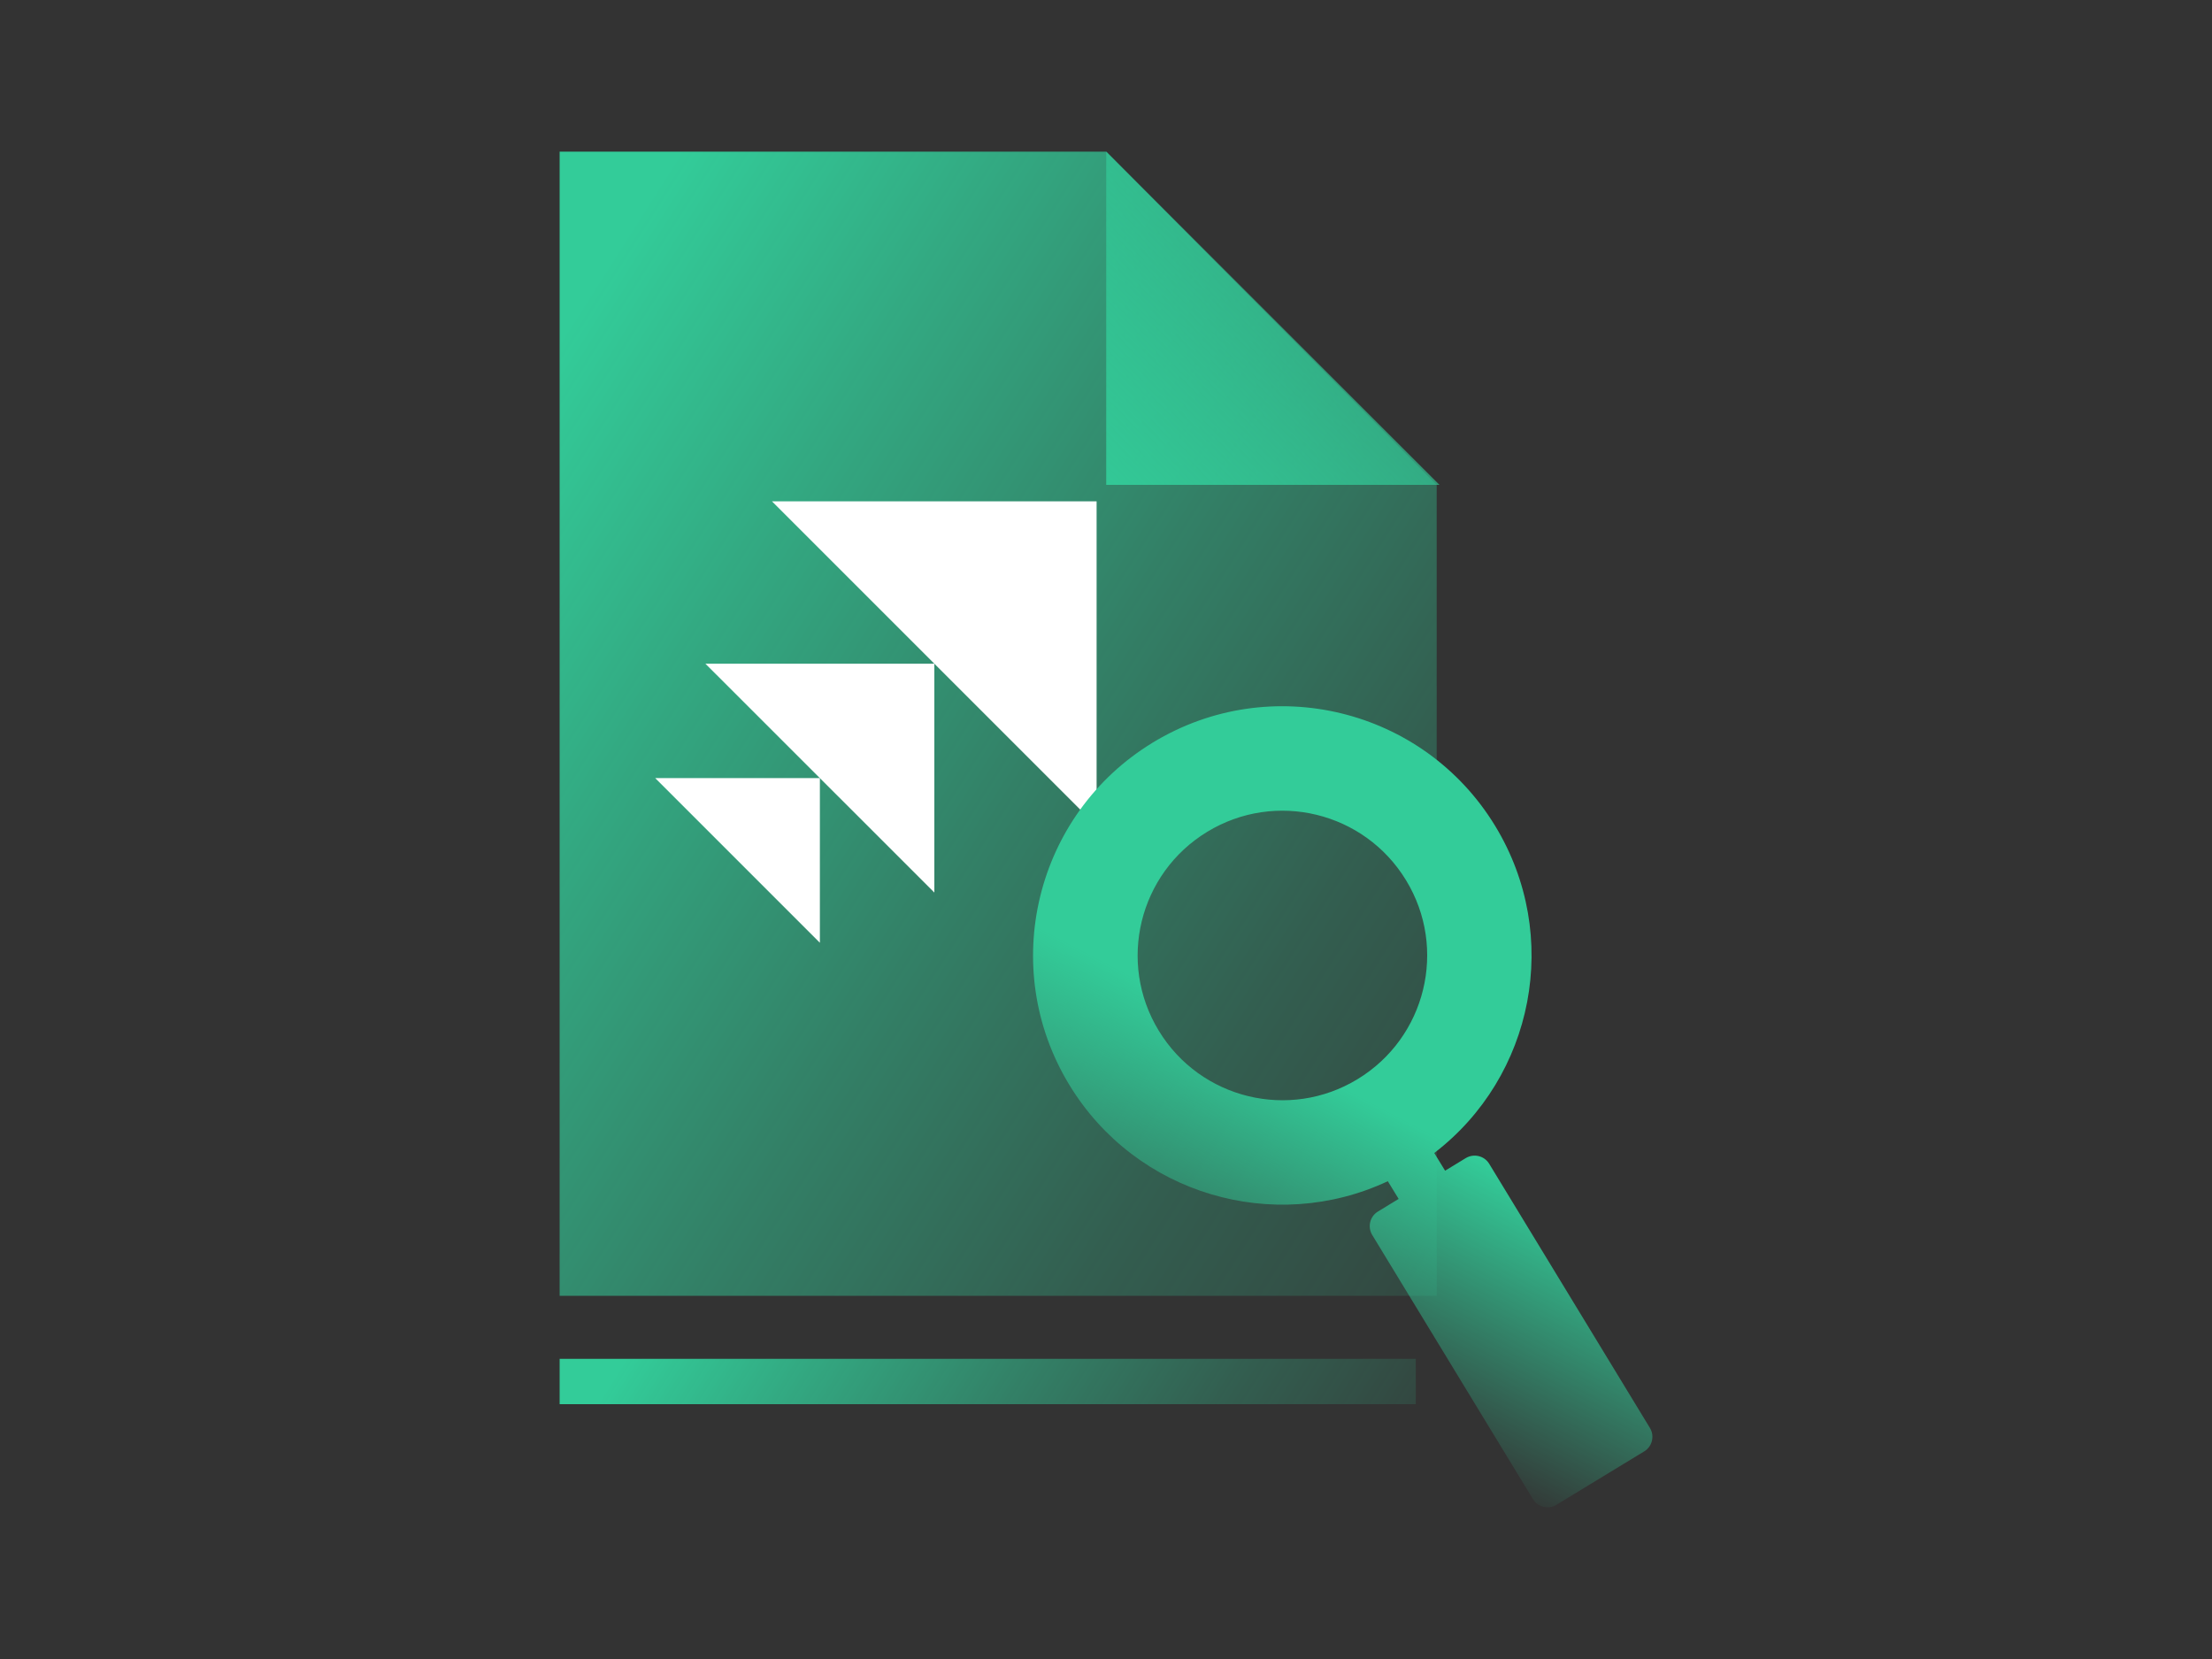
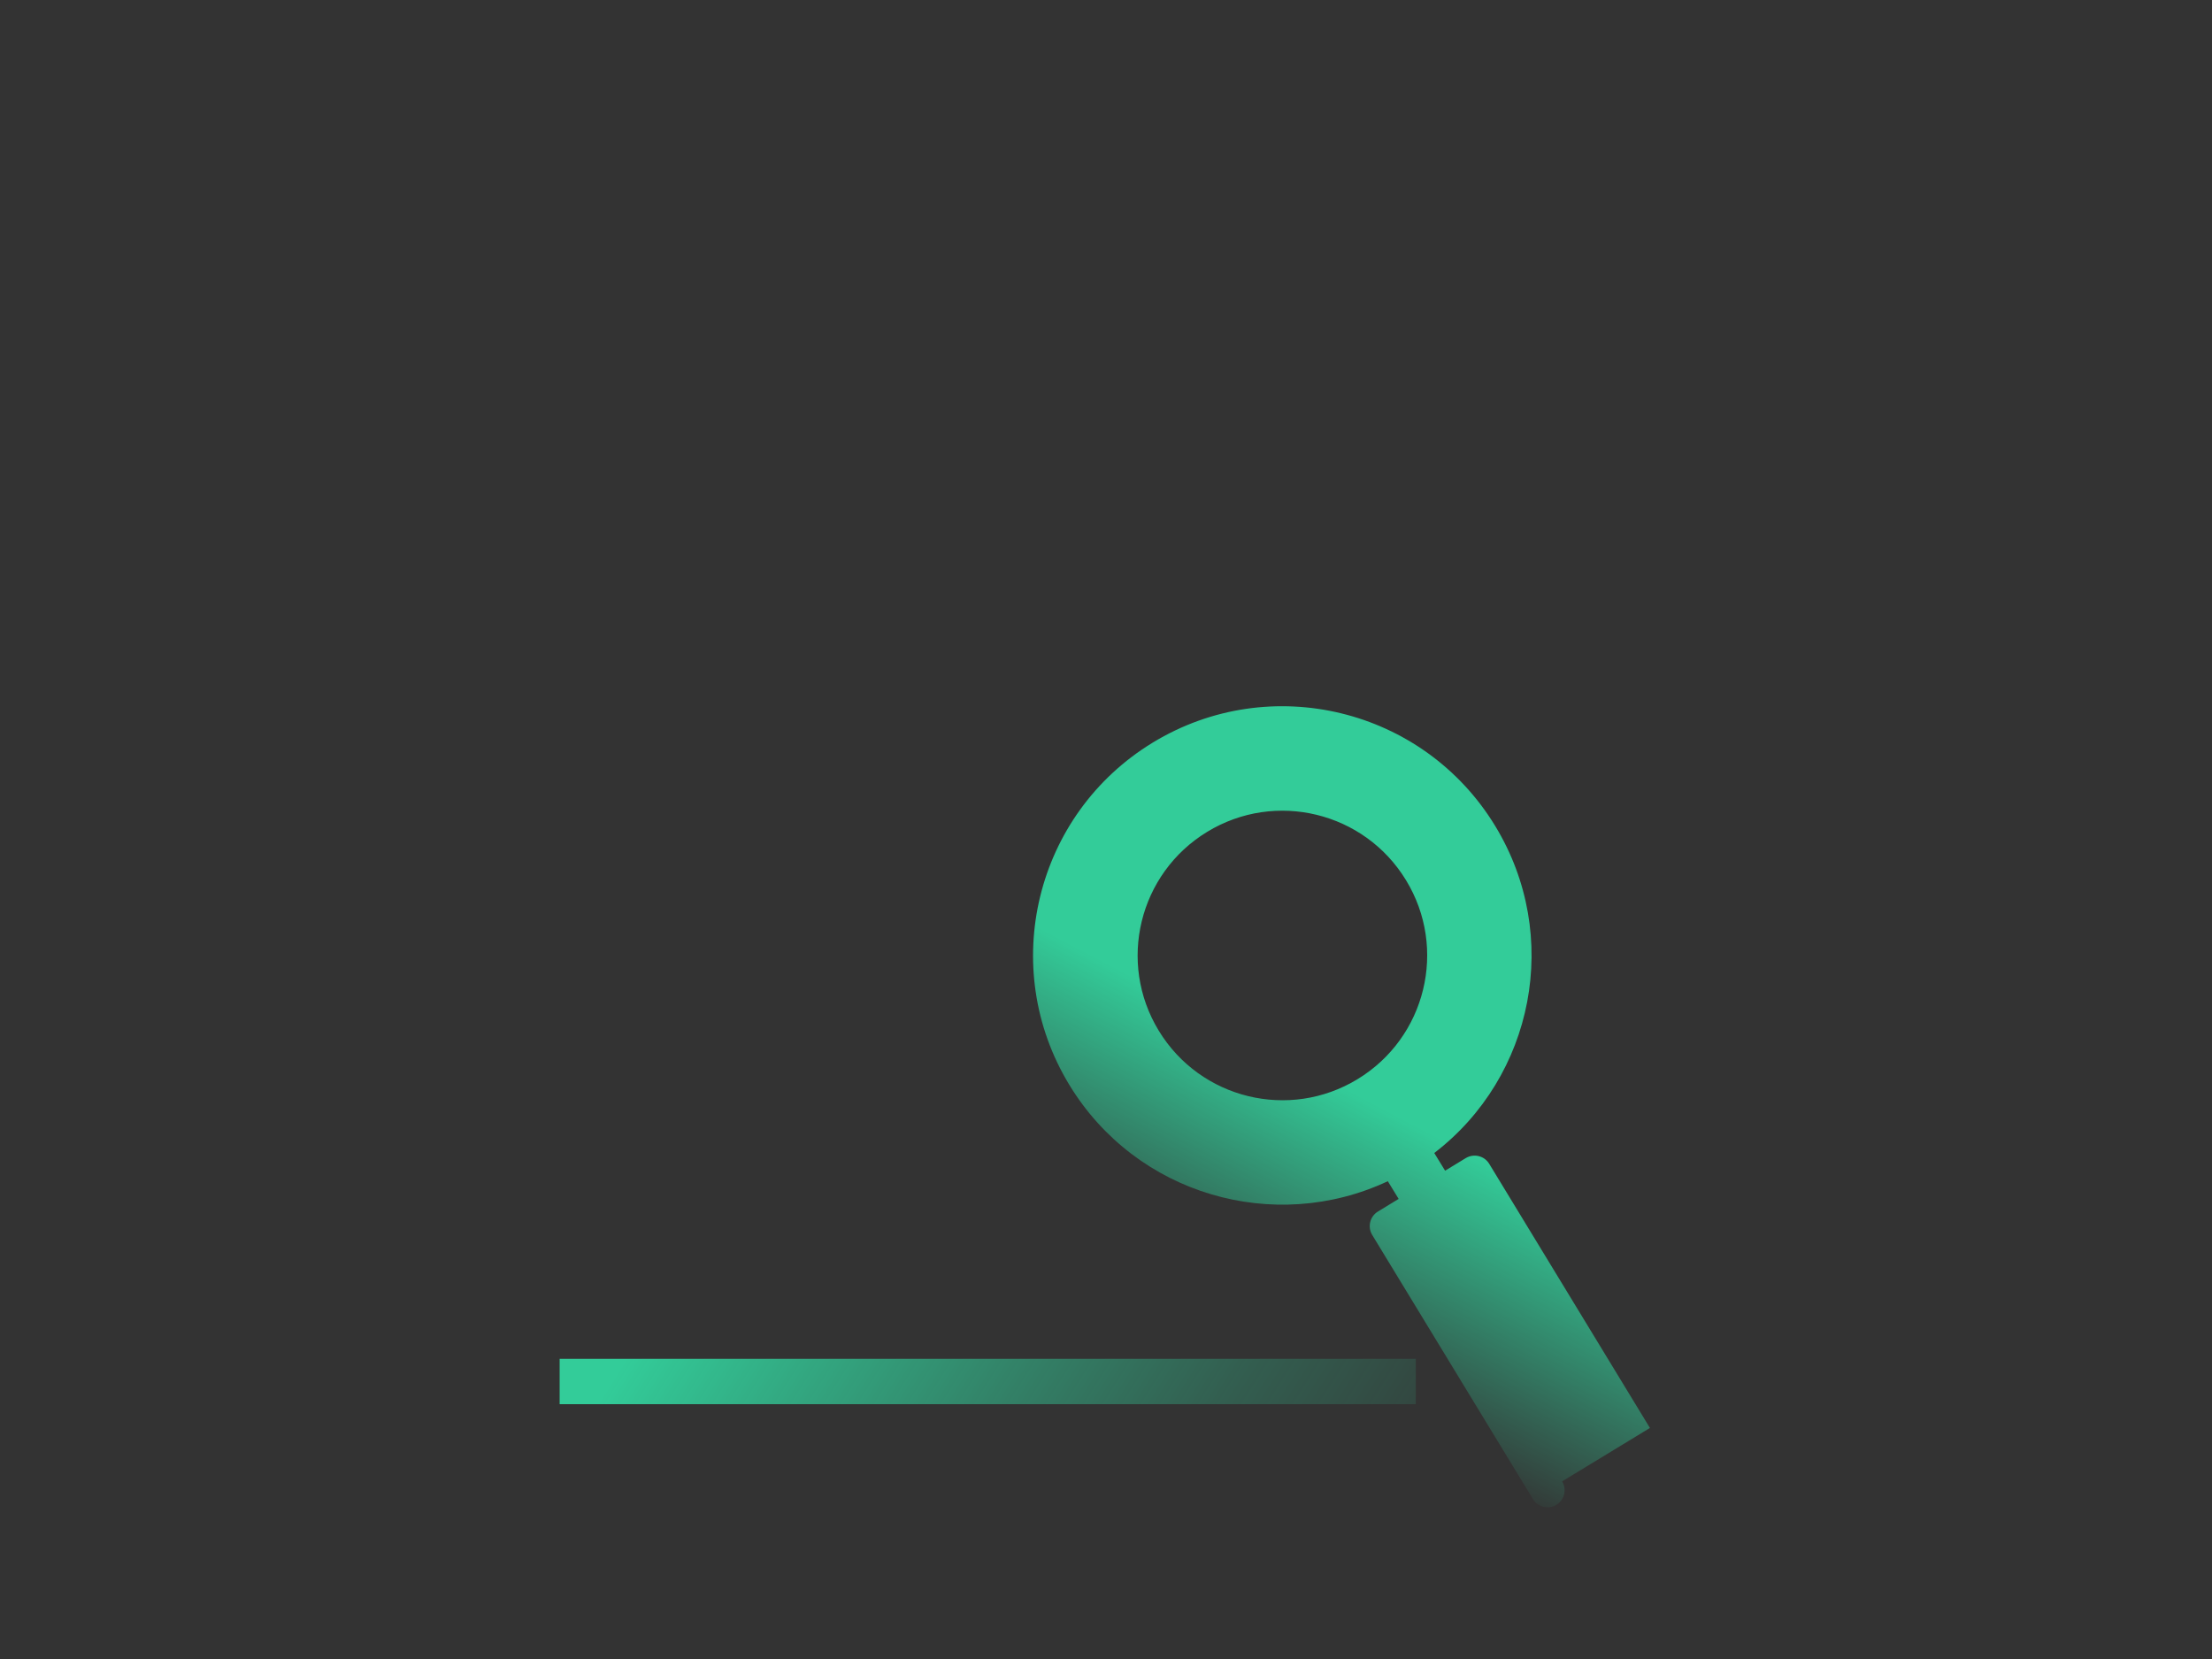
<svg xmlns="http://www.w3.org/2000/svg" xmlns:xlink="http://www.w3.org/1999/xlink" id="Camada_1" viewBox="0 0 200 150">
  <rect x="0" y="0" width="200" height="150" fill="#333333" stroke="none" />
  <defs>
    <style>.cls-1{fill:url(#Gradiente_sem_nome_294-2);}.cls-1,.cls-2,.cls-3,.cls-4,.cls-5{stroke-width:0px;}.cls-2{fill:url(#Gradiente_sem_nome_287);}.cls-3{fill:#fff;}.cls-4{fill:url(#Gradiente_sem_nome_292);}.cls-5{fill:url(#Gradiente_sem_nome_294);}</style>
    <linearGradient id="Gradiente_sem_nome_294" x1="216.46" y1="155.22" x2="24.75" y2="33.28" gradientUnits="userSpaceOnUse">
      <stop offset=".25" stop-color="#3c9" stop-opacity="0" />
      <stop offset=".32" stop-color="#3c9" stop-opacity=".03" />
      <stop offset=".41" stop-color="#3c9" stop-opacity=".13" />
      <stop offset=".53" stop-color="#3c9" stop-opacity=".28" />
      <stop offset=".66" stop-color="#3c9" stop-opacity=".5" />
      <stop offset=".8" stop-color="#3c9" stop-opacity=".77" />
      <stop offset=".91" stop-color="#3c9" />
    </linearGradient>
    <linearGradient id="Gradiente_sem_nome_287" x1="152.59" y1="-7.17" x2="96.3" y2="46.78" gradientUnits="userSpaceOnUse">
      <stop offset="0" stop-color="#3c9" stop-opacity="0" />
      <stop offset="1" stop-color="#3c9" />
    </linearGradient>
    <linearGradient id="Gradiente_sem_nome_292" x1="103.05" y1="140.44" x2="124.4" y2="99.88" gradientUnits="userSpaceOnUse">
      <stop offset=".42" stop-color="#3c9" stop-opacity="0" />
      <stop offset="1" stop-color="#3c9" />
    </linearGradient>
    <linearGradient id="Gradiente_sem_nome_294-2" x1="161.28" y1="170.69" x2="55.56" y2="103.44" xlink:href="#Gradiente_sem_nome_294" />
  </defs>
-   <polygon class="cls-5" points="50.6 13.71 100.02 13.71 129.9 43.84 129.9 117.16 50.6 117.16 50.6 13.71" />
-   <polygon class="cls-2" points="130.15 43.84 100.02 43.84 100.02 13.71 130.15 43.84" />
-   <polygon class="cls-3" points="69.8 45.33 99.15 45.33 99.15 74.68 69.8 45.33" />
-   <polygon class="cls-3" points="63.78 60.01 84.48 60.01 84.48 80.7 63.78 60.01" />
-   <polygon class="cls-3" points="59.24 70.35 74.13 70.35 74.13 85.24 59.24 70.35" />
-   <path class="cls-4" d="m149.18,129.11l-14.53-23.88c-.44-.73-1.39-.96-2.12-.52l-1.87,1.14-.98-1.6c9.01-6.91,11.55-19.64,5.51-29.57-6.47-10.63-20.33-14.01-30.96-7.54-10.63,6.47-14.01,20.33-7.54,30.96,6.04,9.92,18.51,13.52,28.79,8.7l.98,1.6-1.87,1.14c-.73.44-.96,1.39-.52,2.12l14.53,23.88c.44.73,1.39.96,2.12.52l7.94-4.83c.73-.44.96-1.39.52-2.12Zm-44.41-35.92c-3.76-6.17-1.8-14.22,4.38-17.98,6.17-3.76,14.22-1.8,17.98,4.38,3.76,6.17,1.8,14.22-4.38,17.98-6.17,3.76-14.22,1.8-17.98-4.38Z" />
+   <path class="cls-4" d="m149.18,129.11l-14.53-23.88c-.44-.73-1.39-.96-2.12-.52l-1.87,1.14-.98-1.6c9.01-6.91,11.55-19.64,5.51-29.57-6.47-10.63-20.33-14.01-30.96-7.54-10.63,6.47-14.01,20.33-7.54,30.96,6.04,9.92,18.51,13.52,28.79,8.7l.98,1.6-1.87,1.14c-.73.44-.96,1.39-.52,2.12l14.53,23.88c.44.73,1.39.96,2.12.52c.73-.44.96-1.39.52-2.12Zm-44.41-35.92c-3.76-6.17-1.8-14.22,4.38-17.98,6.17-3.76,14.22-1.8,17.98,4.38,3.76,6.17,1.8,14.22-4.38,17.98-6.17,3.76-14.22,1.8-17.98-4.38Z" />
  <rect class="cls-1" x="50.6" y="122.86" width="77.41" height="4.1" />
</svg>